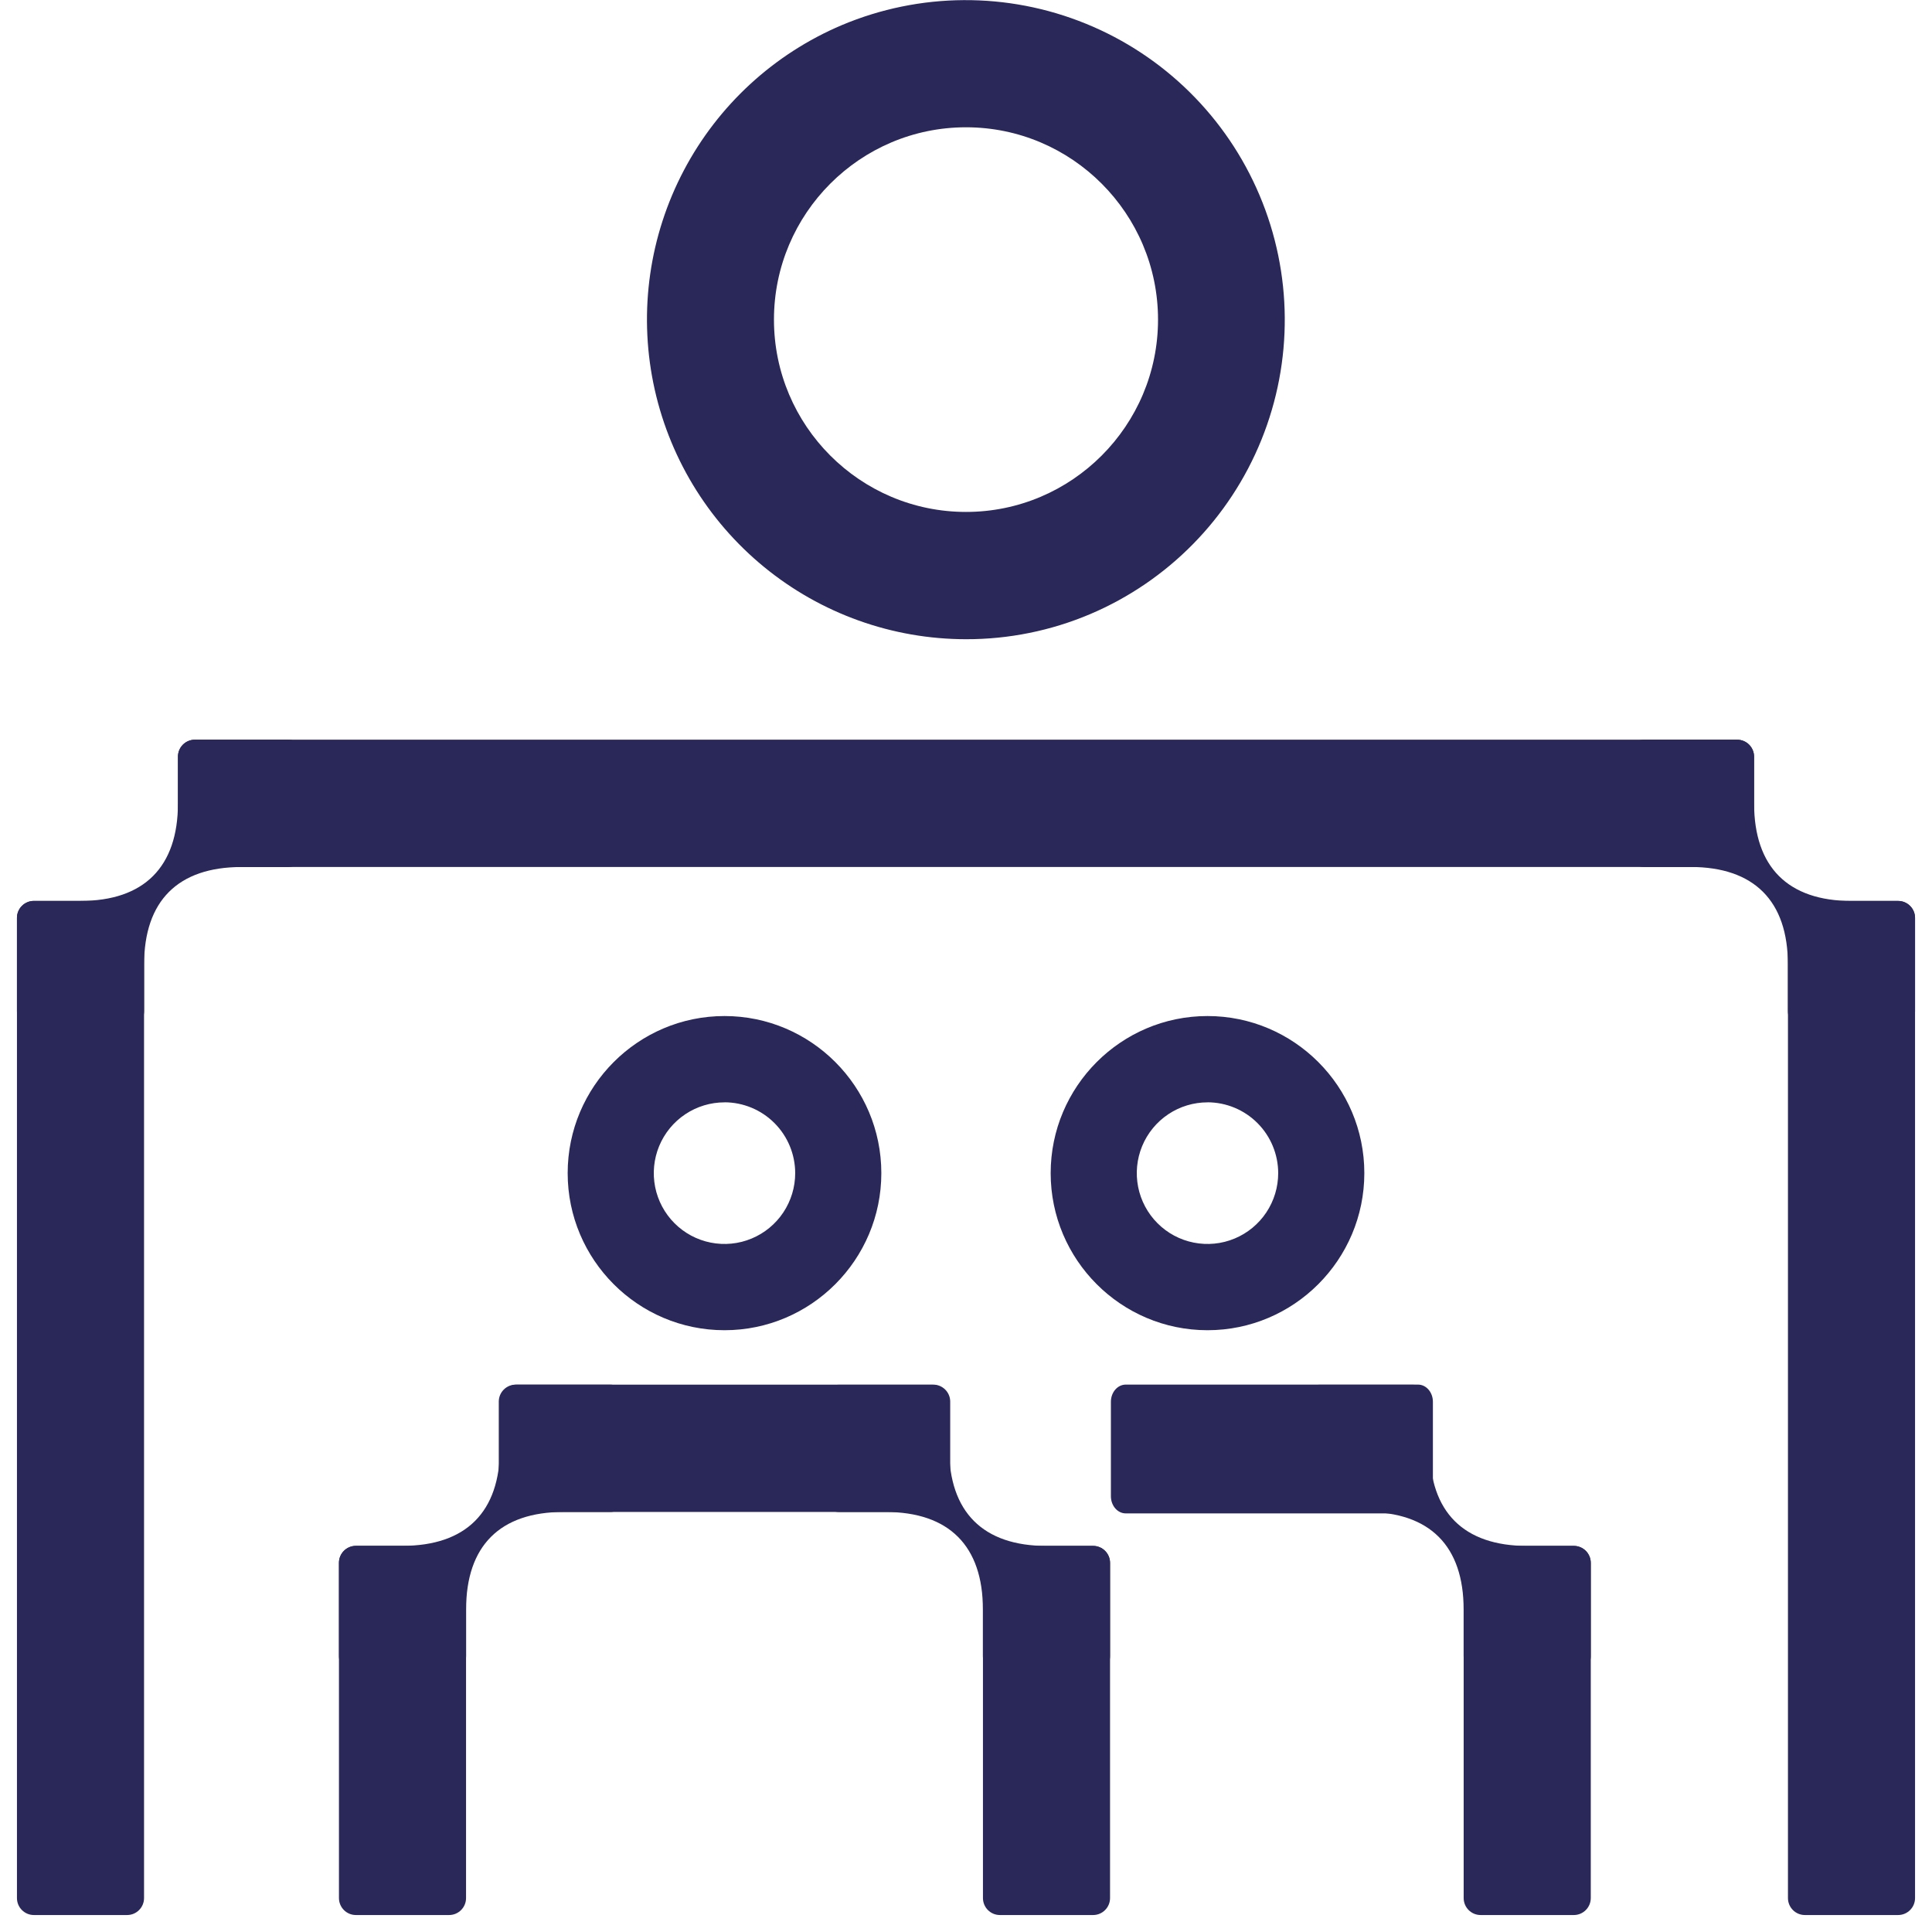
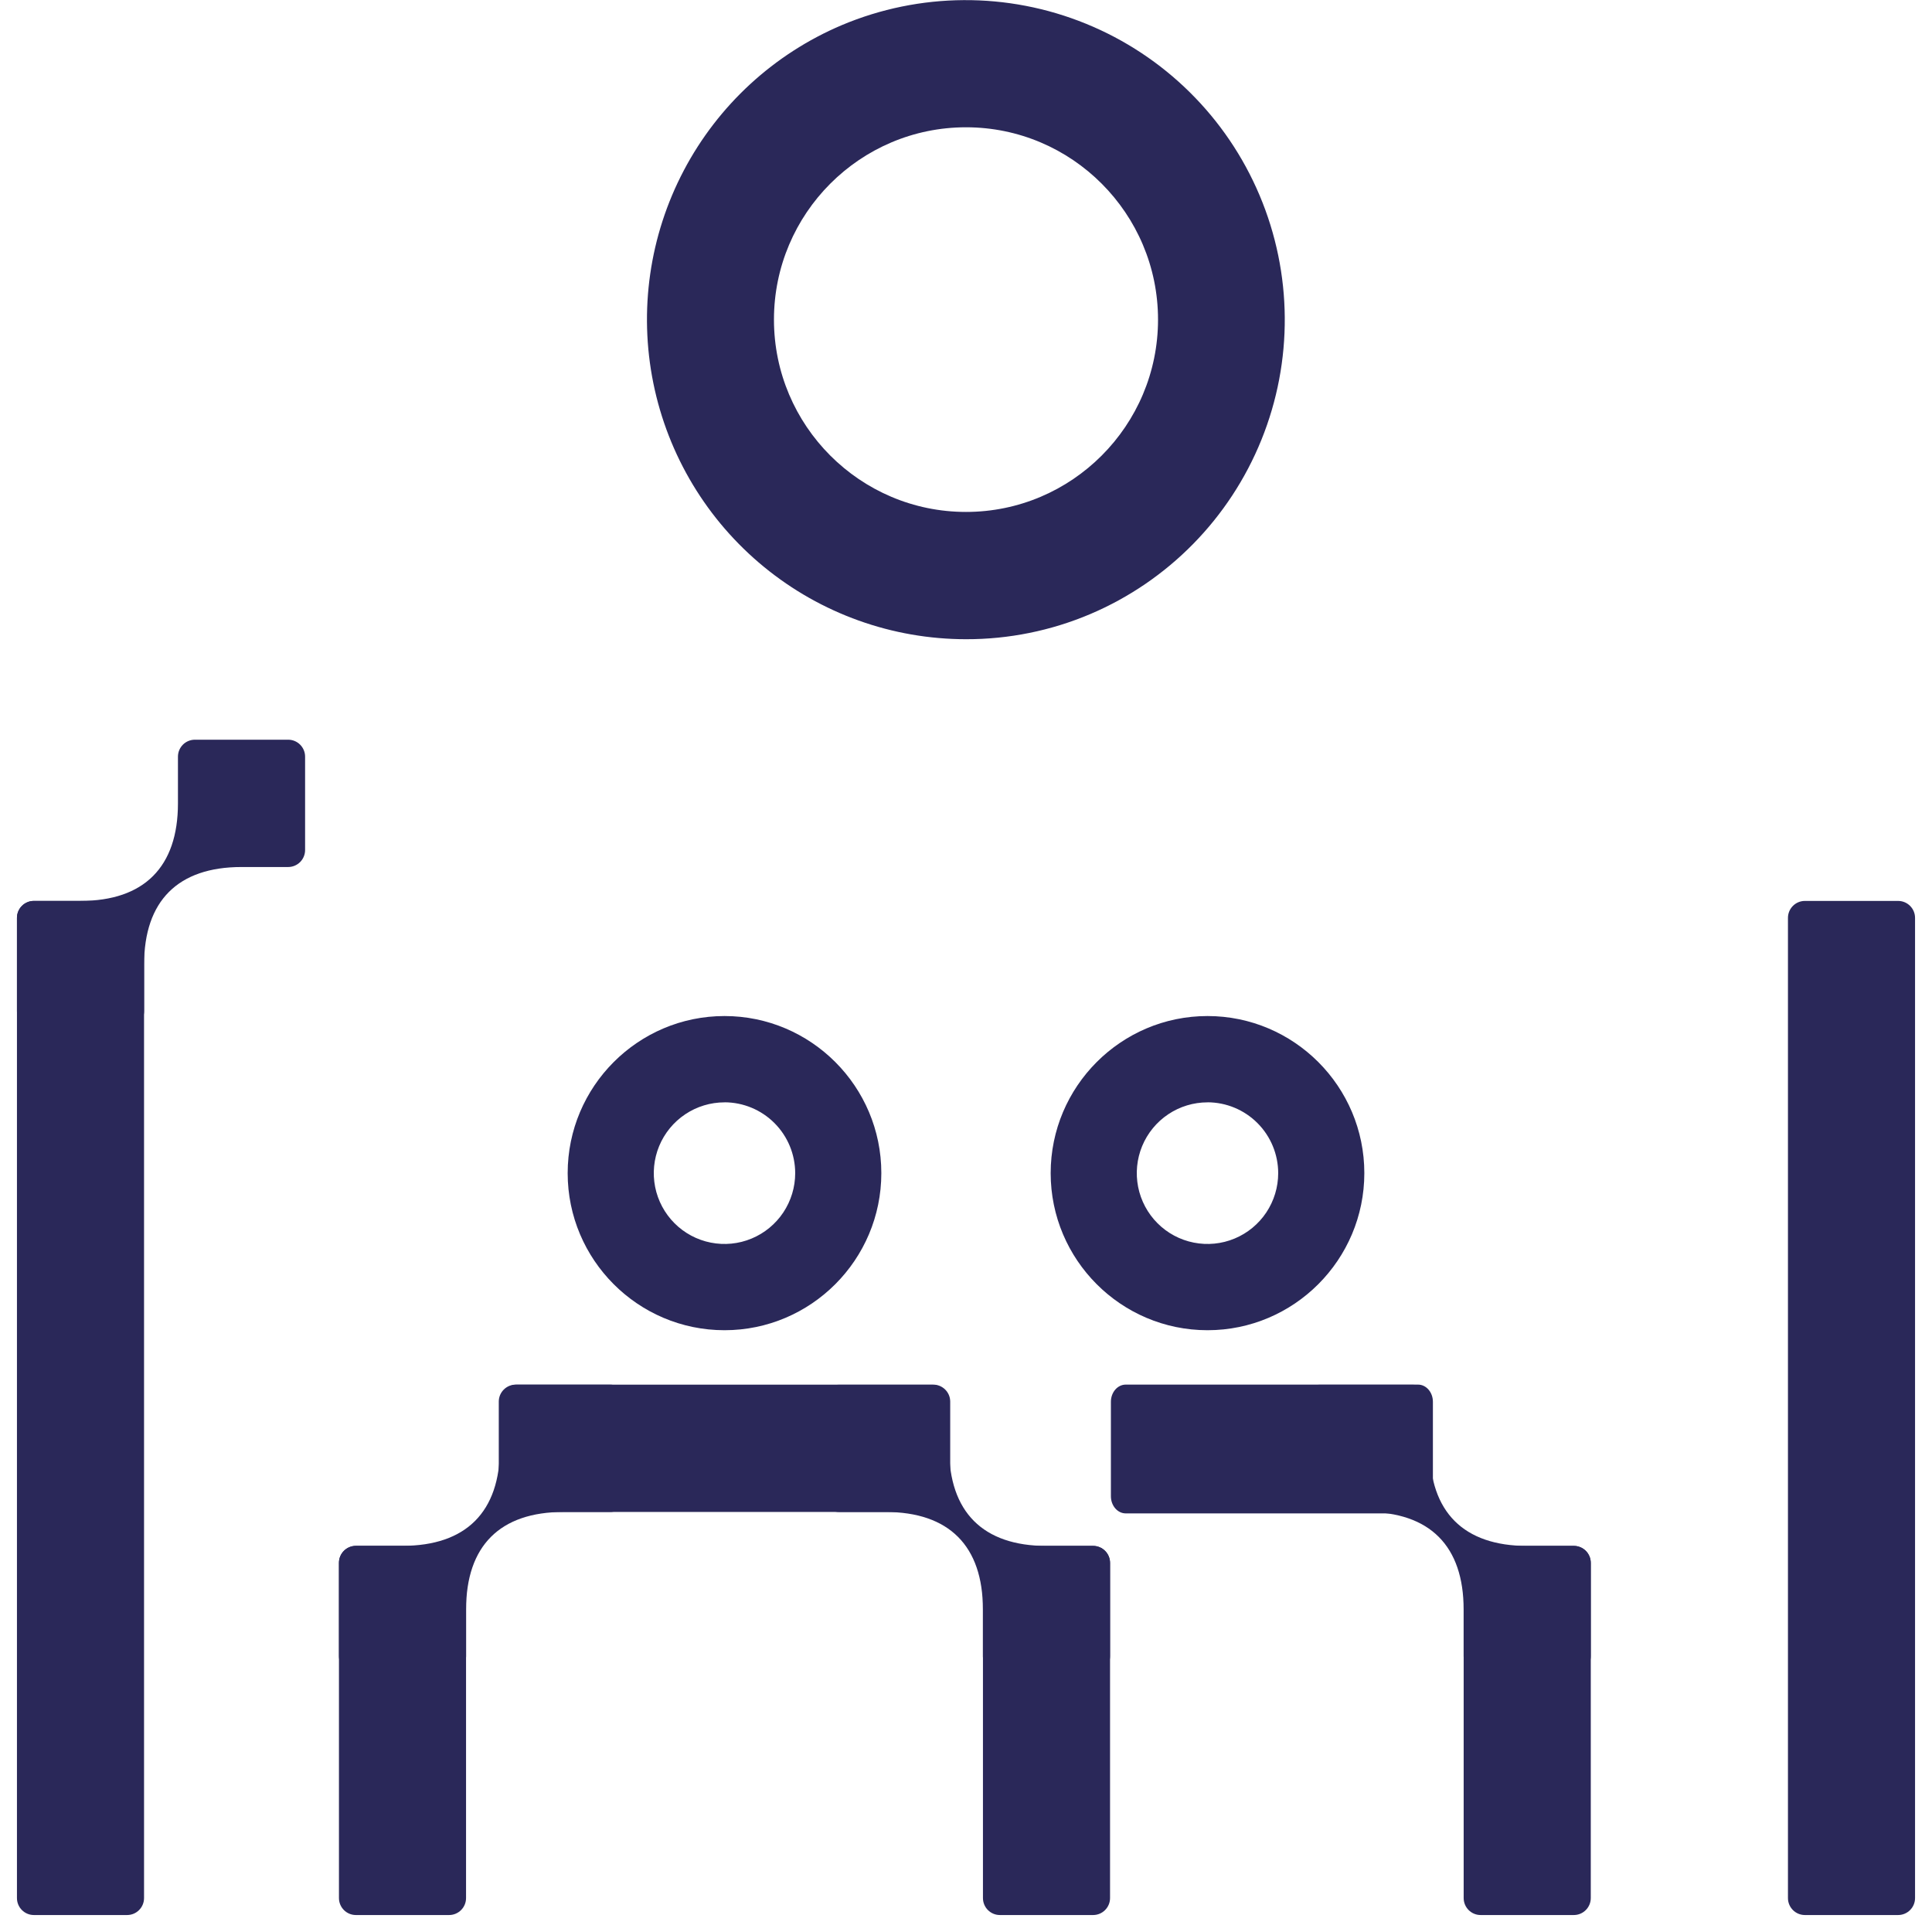
<svg xmlns="http://www.w3.org/2000/svg" width="120" height="120" viewBox="0 0 120 120" fill="none">
  <path d="M17.895 45.944H12.106C11.967 45.944 11.831 45.971 11.703 46.024C11.575 46.077 11.459 46.154 11.361 46.252C11.263 46.35 11.186 46.467 11.133 46.594C11.08 46.722 11.053 46.859 11.053 46.998V49.898C11.053 53.85 8.948 55.957 5.003 55.957H2.106C1.827 55.957 1.56 56.067 1.362 56.264C1.165 56.462 1.054 56.729 1.053 57.008V62.806C1.053 63.086 1.164 63.354 1.361 63.552C1.559 63.75 1.826 63.861 2.106 63.861H7.895C8.033 63.861 8.17 63.834 8.298 63.782C8.426 63.729 8.542 63.651 8.64 63.554C8.738 63.456 8.816 63.34 8.869 63.212C8.922 63.084 8.95 62.947 8.95 62.809V59.91C8.95 55.955 11.055 53.852 15 53.852H17.895C18.034 53.852 18.171 53.825 18.299 53.772C18.427 53.719 18.544 53.641 18.642 53.543C18.74 53.445 18.817 53.329 18.87 53.2C18.923 53.072 18.95 52.935 18.95 52.796V46.998C18.95 46.859 18.923 46.722 18.87 46.594C18.817 46.466 18.739 46.349 18.641 46.252C18.543 46.154 18.427 46.076 18.298 46.023C18.17 45.97 18.033 45.944 17.895 45.944Z" fill="#2A2859" />
  <path d="M37.895 86.003H32.106C31.827 86.003 31.559 86.114 31.362 86.311C31.165 86.508 31.053 86.776 31.053 87.055V89.955C31.053 93.907 28.948 96.014 25.003 96.014H22.106C21.827 96.014 21.56 96.124 21.362 96.322C21.165 96.519 21.053 96.786 21.053 97.065V102.863C21.053 103.143 21.164 103.411 21.361 103.609C21.559 103.807 21.826 103.918 22.106 103.918H27.895C28.174 103.918 28.442 103.808 28.639 103.612C28.837 103.415 28.949 103.148 28.95 102.868V99.97C28.95 96.014 31.055 93.911 35 93.911H37.895C38.034 93.911 38.171 93.884 38.299 93.832C38.427 93.778 38.544 93.701 38.642 93.603C38.74 93.505 38.817 93.388 38.87 93.26C38.923 93.132 38.95 92.994 38.95 92.856V87.058C38.95 86.919 38.923 86.781 38.87 86.653C38.817 86.525 38.739 86.409 38.641 86.311C38.543 86.213 38.426 86.136 38.298 86.083C38.17 86.03 38.033 86.003 37.895 86.003Z" fill="#2A2859" />
  <path d="M68.947 102.869V97.071C68.946 96.793 68.835 96.525 68.638 96.329C68.442 96.131 68.175 96.02 67.897 96.02H65C61.054 96.02 58.95 93.912 58.95 89.961V87.06C58.949 86.781 58.838 86.514 58.641 86.317C58.443 86.12 58.176 86.009 57.897 86.009H52.106C51.828 86.01 51.561 86.121 51.365 86.318C51.168 86.515 51.057 86.782 51.056 87.06V92.858C51.056 93.138 51.167 93.405 51.364 93.603C51.56 93.8 51.827 93.912 52.106 93.912H55C58.95 93.912 61.05 96.021 61.05 99.971V102.871C61.051 103.15 61.162 103.417 61.359 103.615C61.557 103.812 61.824 103.922 62.103 103.922H67.893C68.031 103.922 68.168 103.895 68.296 103.843C68.424 103.79 68.54 103.712 68.638 103.614C68.735 103.517 68.813 103.401 68.866 103.273C68.919 103.145 68.947 103.008 68.947 102.869Z" fill="#2A2859" />
  <path d="M117.895 55.958H112.105C111.524 55.958 111.053 56.43 111.053 57.012V117.892C111.053 118.474 111.524 118.946 112.105 118.946H117.895C118.476 118.946 118.947 118.474 118.947 117.892V57.012C118.947 56.43 118.476 55.958 117.895 55.958Z" fill="#2A2859" />
-   <path d="M107.895 45.943H12.105C11.524 45.943 11.053 46.415 11.053 46.997V52.795C11.053 53.377 11.524 53.849 12.105 53.849H107.895C108.476 53.849 108.947 53.377 108.947 52.795V46.997C108.947 46.415 108.476 45.943 107.895 45.943Z" fill="#2A2859" />
-   <path d="M118.947 62.81V57.012C118.946 56.733 118.835 56.466 118.638 56.269C118.441 56.072 118.175 55.961 117.897 55.96H115C111.054 55.96 108.95 53.852 108.95 49.901V46.997C108.949 46.718 108.838 46.45 108.641 46.253C108.443 46.056 108.176 45.945 107.897 45.945H102.106C101.828 45.946 101.561 46.057 101.365 46.254C101.168 46.451 101.057 46.718 101.056 46.997V52.795C101.056 53.074 101.167 53.342 101.364 53.539C101.56 53.737 101.827 53.848 102.106 53.849H105C108.948 53.849 111.05 55.957 111.05 59.908V62.807C111.05 62.946 111.077 63.083 111.13 63.211C111.183 63.339 111.261 63.455 111.359 63.553C111.456 63.651 111.572 63.728 111.7 63.781C111.828 63.834 111.965 63.861 112.103 63.861H117.893C118.172 63.862 118.439 63.751 118.637 63.554C118.835 63.357 118.946 63.089 118.947 62.81Z" fill="#2A2859" />
  <path d="M7.895 55.958H2.105C1.524 55.958 1.053 56.43 1.053 57.012V117.892C1.053 118.474 1.524 118.946 2.105 118.946H7.895C8.476 118.946 8.947 118.474 8.947 117.892V57.012C8.947 56.43 8.476 55.958 7.895 55.958Z" fill="#2A2859" />
  <path d="M67.895 96.017H62.105C61.524 96.017 61.053 96.489 61.053 97.071V117.891C61.053 118.474 61.524 118.946 62.105 118.946H67.895C68.476 118.946 68.947 118.474 68.947 117.891V97.071C68.947 96.489 68.476 96.017 67.895 96.017Z" fill="#2A2859" />
  <path d="M27.895 96.017H22.105C21.524 96.017 21.053 96.489 21.053 97.071V117.891C21.053 118.474 21.524 118.946 22.105 118.946H27.895C28.476 118.946 28.947 118.474 28.947 117.891V97.071C28.947 96.489 28.476 96.017 27.895 96.017Z" fill="#2A2859" />
  <path d="M57.967 86.002H32.033C31.452 86.002 30.98 86.474 30.98 87.056V92.855C30.98 93.437 31.452 93.909 32.033 93.909H57.967C58.548 93.909 59.019 93.437 59.019 92.855V87.056C59.019 86.474 58.548 86.002 57.967 86.002Z" fill="#2A2859" />
  <path d="M60 39.703C55.427 39.701 50.995 38.115 47.456 35.215C43.917 32.315 41.487 28.279 40.579 23.791C39.671 19.302 40.34 14.637 42.473 10.586C44.606 6.535 48.072 3.347 52.283 1.562C57.125 -0.479 62.578 -0.512 67.444 1.471C72.31 3.453 76.192 7.289 78.236 12.135C80.281 16.981 80.322 22.442 78.349 27.318C76.377 32.194 72.553 36.087 67.717 38.142C65.276 39.177 62.651 39.708 60 39.703ZM60 7.906C53.423 7.906 48.072 13.264 48.072 19.852C48.072 26.44 53.423 31.797 60 31.797C66.577 31.797 71.927 26.439 71.927 19.852C71.927 13.265 66.577 7.906 60 7.906Z" fill="#2A2859" />
  <path d="M45 82.622C39.628 82.622 35.259 78.246 35.259 72.866C35.259 67.487 39.628 63.108 45 63.108C50.371 63.108 54.741 67.485 54.741 72.864C54.741 78.243 50.371 82.622 45 82.622ZM45 68.469C44.131 68.469 43.282 68.727 42.56 69.21C41.838 69.693 41.275 70.38 40.942 71.184C40.61 71.987 40.523 72.871 40.692 73.725C40.862 74.578 41.28 75.362 41.894 75.977C42.508 76.592 43.291 77.011 44.143 77.18C44.995 77.35 45.878 77.263 46.68 76.93C47.483 76.597 48.168 76.033 48.651 75.31C49.133 74.587 49.391 73.736 49.391 72.866C49.39 71.7 48.927 70.582 48.104 69.757C47.281 68.932 46.164 68.468 45 68.466V68.469Z" fill="#2A2859" />
  <path d="M98.805 102.869V97.071C98.804 96.792 98.693 96.525 98.496 96.327C98.298 96.13 98.031 96.02 97.752 96.02H94.857C90.91 96.02 88.807 93.912 88.807 89.961V87.06C88.806 86.781 88.695 86.514 88.497 86.317C88.3 86.12 88.033 86.009 87.754 86.009H81.965C81.686 86.01 81.42 86.12 81.223 86.317C81.026 86.515 80.915 86.782 80.915 87.06V92.858C80.914 92.997 80.941 93.134 80.994 93.262C81.046 93.389 81.124 93.506 81.221 93.604C81.319 93.701 81.435 93.779 81.562 93.832C81.69 93.885 81.826 93.912 81.965 93.912H84.859C88.809 93.912 90.909 96.021 90.909 99.971V102.871C90.91 103.149 91.02 103.416 91.217 103.614C91.414 103.811 91.681 103.922 91.959 103.922H97.75C97.888 103.923 98.025 103.896 98.153 103.843C98.281 103.79 98.398 103.713 98.496 103.615C98.594 103.517 98.671 103.401 98.724 103.273C98.778 103.145 98.805 103.008 98.805 102.869Z" fill="#2A2859" />
  <path d="M97.753 96.017H91.964C91.382 96.017 90.911 96.489 90.911 97.071V117.891C90.911 118.474 91.382 118.946 91.964 118.946H97.753C98.334 118.946 98.806 118.474 98.806 117.891V97.071C98.806 96.489 98.334 96.017 97.753 96.017Z" fill="#2A2859" />
  <path d="M88.078 86H69.922C69.413 86 69 86.478 69 87.067V92.933C69 93.522 69.413 94 69.922 94H88.078C88.587 94 89 93.522 89 92.933V87.067C89 86.478 88.587 86 88.078 86Z" fill="#2A2859" />
  <path d="M75 82.622C69.628 82.622 65.259 78.246 65.259 72.866C65.259 67.487 69.628 63.108 75 63.108C80.371 63.108 84.741 67.485 84.741 72.864C84.741 78.243 80.371 82.622 75 82.622ZM75 68.469C74.131 68.469 73.282 68.727 72.56 69.21C71.838 69.693 71.275 70.38 70.942 71.184C70.61 71.987 70.523 72.871 70.692 73.725C70.862 74.578 71.28 75.362 71.894 75.977C72.508 76.592 73.291 77.011 74.143 77.18C74.995 77.35 75.878 77.263 76.68 76.93C77.483 76.597 78.168 76.033 78.651 75.31C79.133 74.587 79.391 73.736 79.391 72.866C79.39 71.7 78.927 70.582 78.104 69.757C77.281 68.932 76.164 68.468 75 68.466V68.469Z" fill="#2A2859" />
</svg>